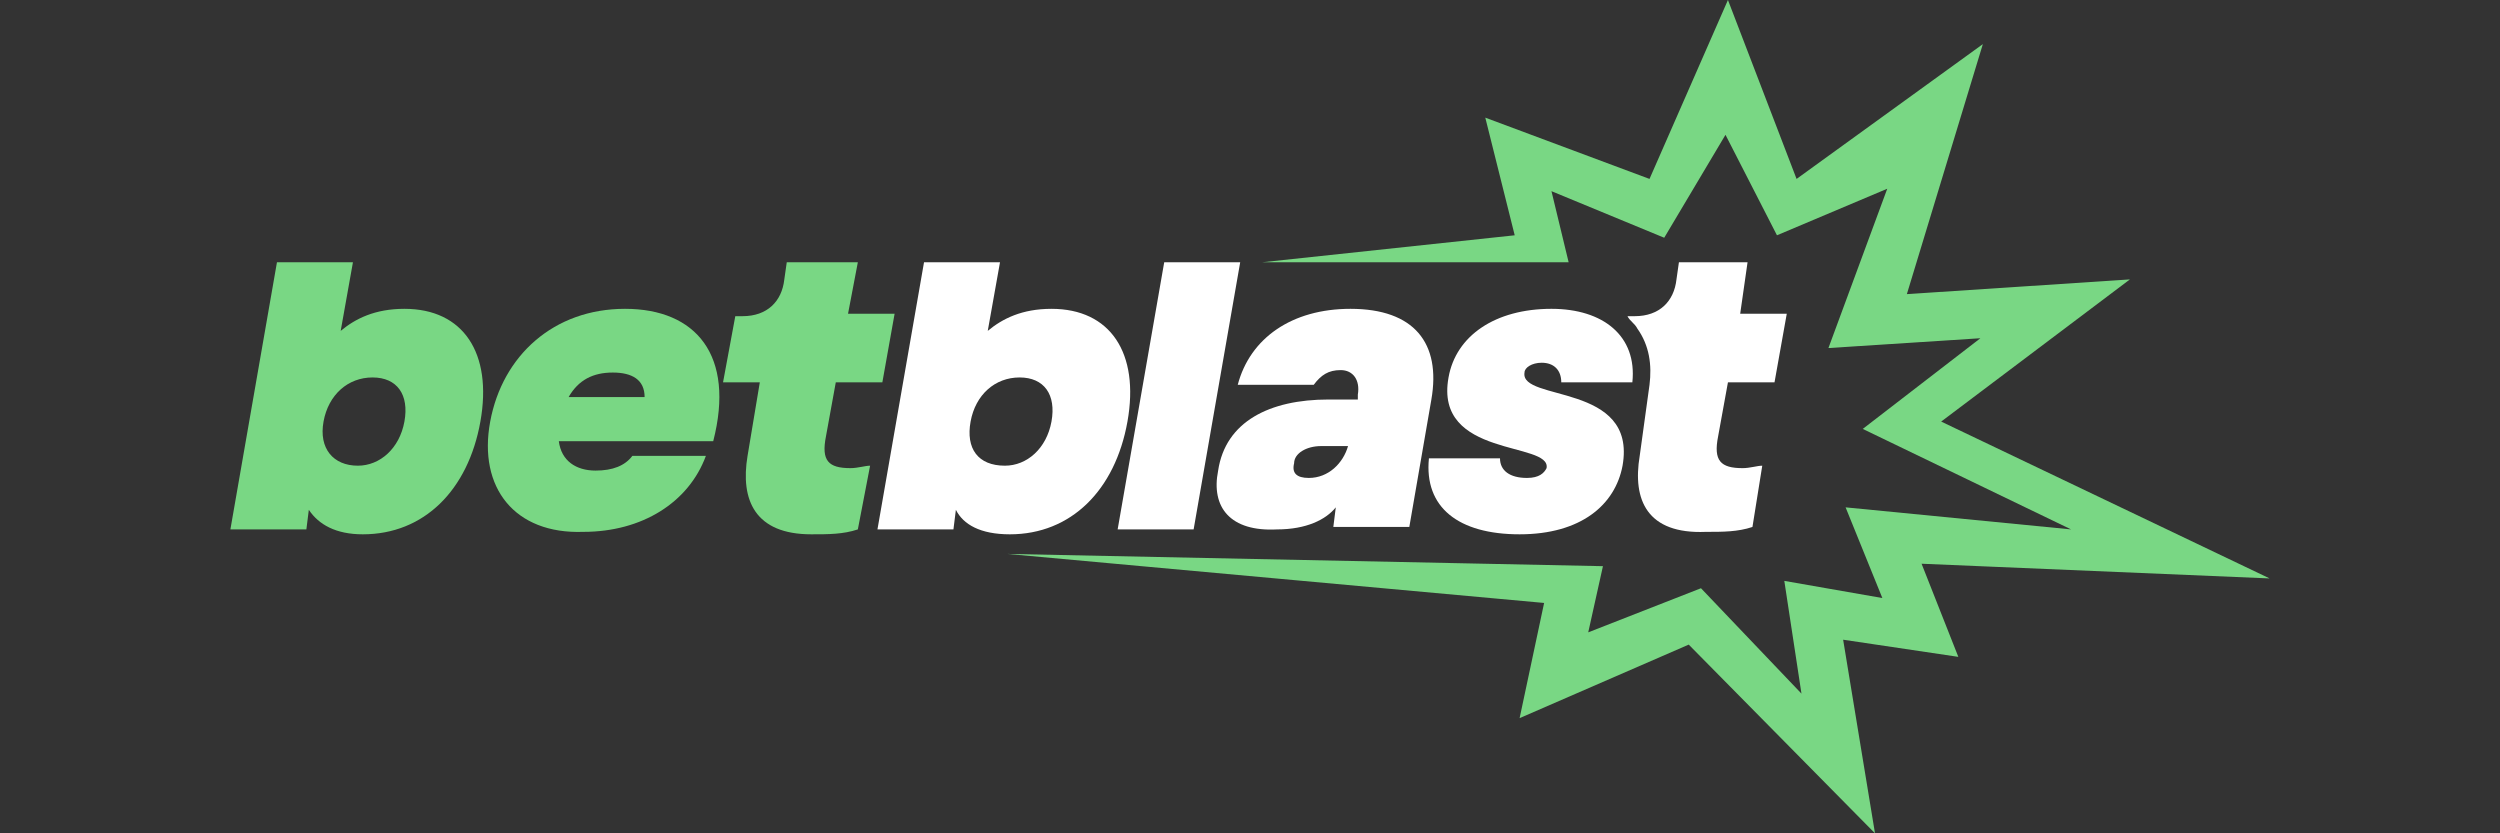
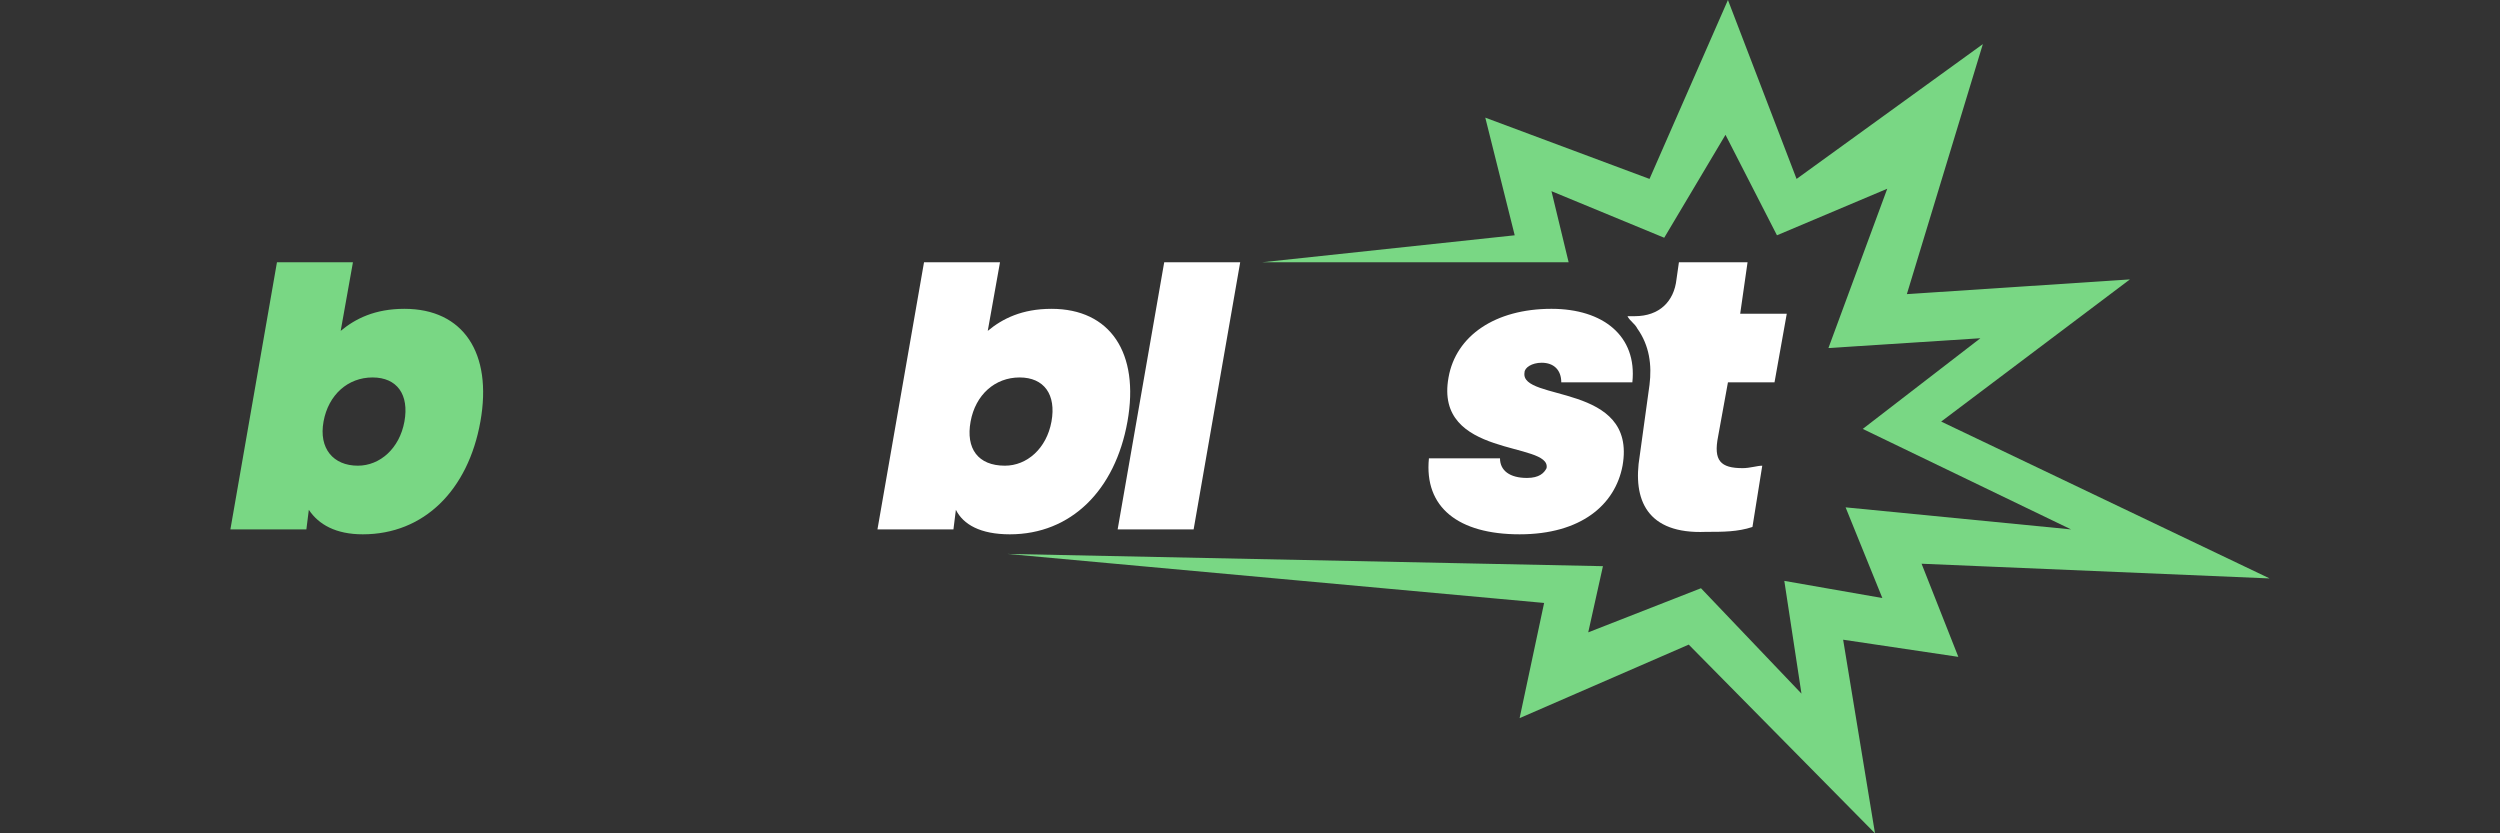
<svg xmlns="http://www.w3.org/2000/svg" version="1.1" id="b" x="0px" y="0px" width="102px" height="34px" viewBox="0 0 102 34" style="enable-background:new 0 0 102 34;" xml:space="preserve">
  <rect x="0" y="0" width="102" height="34" fill="#333333" stroke="none" />
  <style type="text/css">
	.st0{fill:#79D784;}
	.st1{fill:#FFFFFF;}
</style>
  <g id="c">
    <g>
      <polygon class="st0" points="41.1,22.6 65.4,23.1 64.8,25.8 69.4,24 73.5,28.3 72.8,23.7 76.8,24.4 75.3,20.7 84.5,21.6 76,17.5     80.8,13.8 74.6,14.2 77,7.7 72.5,9.6 70.4,5.5 67.9,9.7 63.3,7.8 64,10.7 51.5,10.7 61.8,9.6 60.6,4.8 67.3,7.3 70.5,0 73.3,7.3     80.9,1.8 77.8,12 86.9,11.4 79.2,17.2 92.6,23.6 78.4,23 79.9,26.8 75.2,26.1 76.5,34 68.9,26.3 62,29.3 63,24.6   " />
      <path class="st0" d="M12.6,20.8l-0.1,0.8H9.4l1.9-10.9h3.1l-0.5,2.8c0.6-0.5,1.4-0.9,2.6-0.9c2.4,0,3.6,1.8,3.1,4.6    c-0.5,2.8-2.3,4.6-4.8,4.6C13.7,21.8,13,21.4,12.6,20.8L12.6,20.8z M14.6,19c0.9,0,1.7-0.7,1.9-1.8c0.2-1.1-0.3-1.8-1.3-1.8    c-1,0-1.8,0.7-2,1.8C13,18.3,13.6,19,14.6,19z" />
-       <path class="st0" d="M20,17.2c0.5-2.7,2.6-4.6,5.5-4.6c2.9,0,4.5,1.9,3.6,5.4h-6.3c0.1,0.8,0.7,1.2,1.5,1.2c0.7,0,1.2-0.2,1.5-0.6    h3c-0.7,1.9-2.6,3.1-5,3.1C21,21.8,19.5,19.9,20,17.2L20,17.2z M26.3,16.2c0-0.7-0.5-1-1.3-1c-0.8,0-1.4,0.3-1.8,1H26.3L26.3,16.2    z" />
      <path class="st1" d="M47.5,10.7h3.1l-1.9,10.9h-3.1C45.6,21.6,47.5,10.7,47.5,10.7z" />
-       <path class="st1" d="M49.7,19.2c0.3-2,2.1-2.9,4.5-2.9h1.2l0-0.2c0.1-0.6-0.2-1-0.7-1c-0.5,0-0.8,0.2-1.1,0.6h-3.1    c0.5-1.9,2.2-3.1,4.6-3.1c2.6,0,3.7,1.4,3.3,3.7l-0.9,5.2h-3.1l0.1-0.8c-0.4,0.5-1.2,0.9-2.4,0.9C50.2,21.7,49.4,20.7,49.7,19.2    L49.7,19.2z M53.4,19.5c0.8,0,1.4-0.6,1.6-1.3h-1.1c-0.6,0-1.1,0.3-1.1,0.7C52.7,19.3,52.9,19.5,53.4,19.5L53.4,19.5z" />
      <path class="st1" d="M58.3,18.7h2.9c0,0.5,0.4,0.8,1.1,0.8c0.5,0,0.7-0.2,0.8-0.4c0.2-1.1-4.6-0.4-4-3.7c0.3-1.7,1.9-2.8,4.2-2.8    c2.1,0,3.5,1.1,3.3,3h-2.9c0-0.5-0.3-0.8-0.8-0.8c-0.4,0-0.7,0.2-0.7,0.4c-0.2,1.2,4.6,0.4,4,3.8c-0.3,1.6-1.7,2.8-4.2,2.8    C59.5,21.8,58.1,20.7,58.3,18.7z" />
      <path class="st1" d="M66.9,18.6l0.4-2.9c0.1-0.8,0-1.6-0.5-2.3c-0.1-0.2-0.3-0.3-0.4-0.5l0,0h0.3c1,0,1.6-0.6,1.7-1.5l0.1-0.7h2.8    L71,12.8h1.9l-0.5,2.8h-1.9l-0.4,2.2c-0.2,1,0.1,1.3,1,1.3c0.3,0,0.6-0.1,0.8-0.1l-0.4,2.5c-0.6,0.2-1.2,0.2-1.9,0.2    C67.2,21.8,66.6,20.4,66.9,18.6z" />
-       <path class="st0" d="M30.5,18.6l0.5-3h-1.5l0.5-2.7h0.3c1,0,1.6-0.6,1.7-1.5l0.1-0.7H35l-0.4,2.1h1.9l-0.5,2.8h-1.9l-0.4,2.2    c-0.2,1,0.1,1.3,1,1.3c0.3,0,0.6-0.1,0.8-0.1L35,21.6c-0.6,0.2-1.2,0.2-1.9,0.2C30.8,21.8,30.2,20.4,30.5,18.6L30.5,18.6z" />
      <path class="st1" d="M39,20.8l-0.1,0.8h-3.1l1.9-10.9h3.1l-0.5,2.8c0.6-0.5,1.4-0.9,2.6-0.9c2.4,0,3.6,1.8,3.1,4.6    c-0.5,2.8-2.3,4.6-4.8,4.6C40,21.8,39.3,21.4,39,20.8L39,20.8z M41,19c0.9,0,1.7-0.7,1.9-1.8s-0.3-1.8-1.3-1.8c-1,0-1.8,0.7-2,1.8    C39.4,18.3,39.9,19,41,19z" />
    </g>
  </g>
</svg>